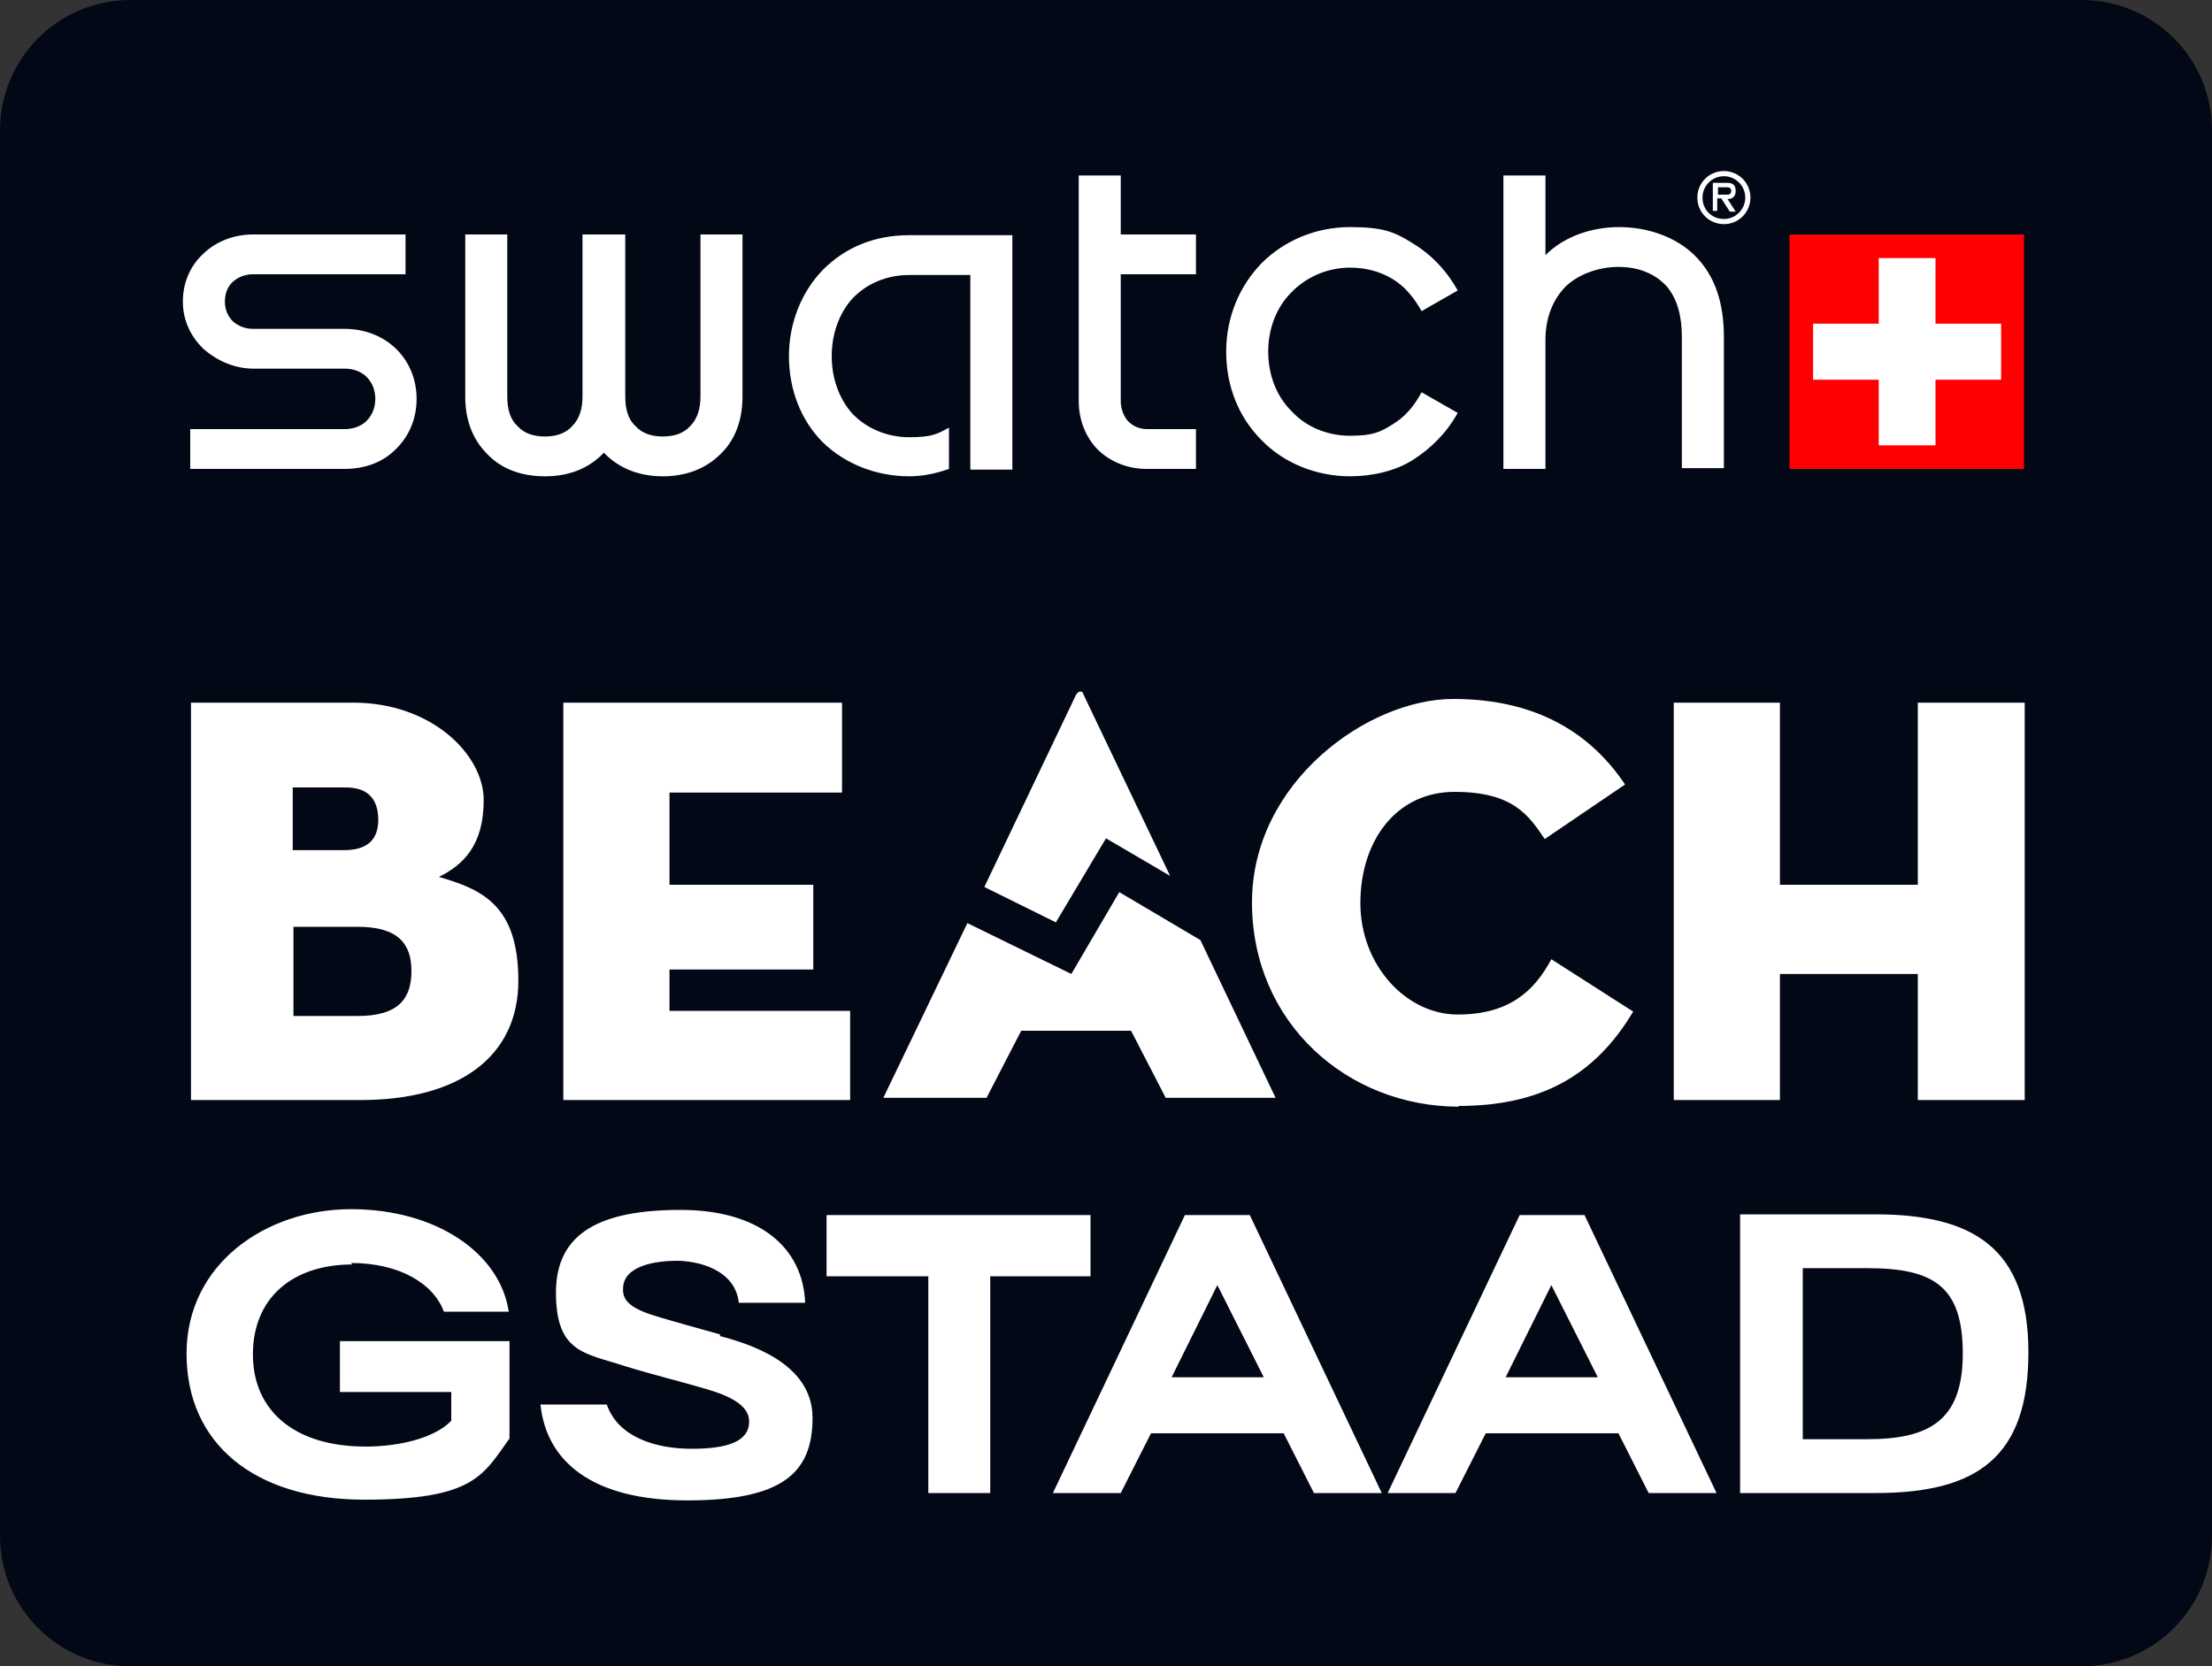
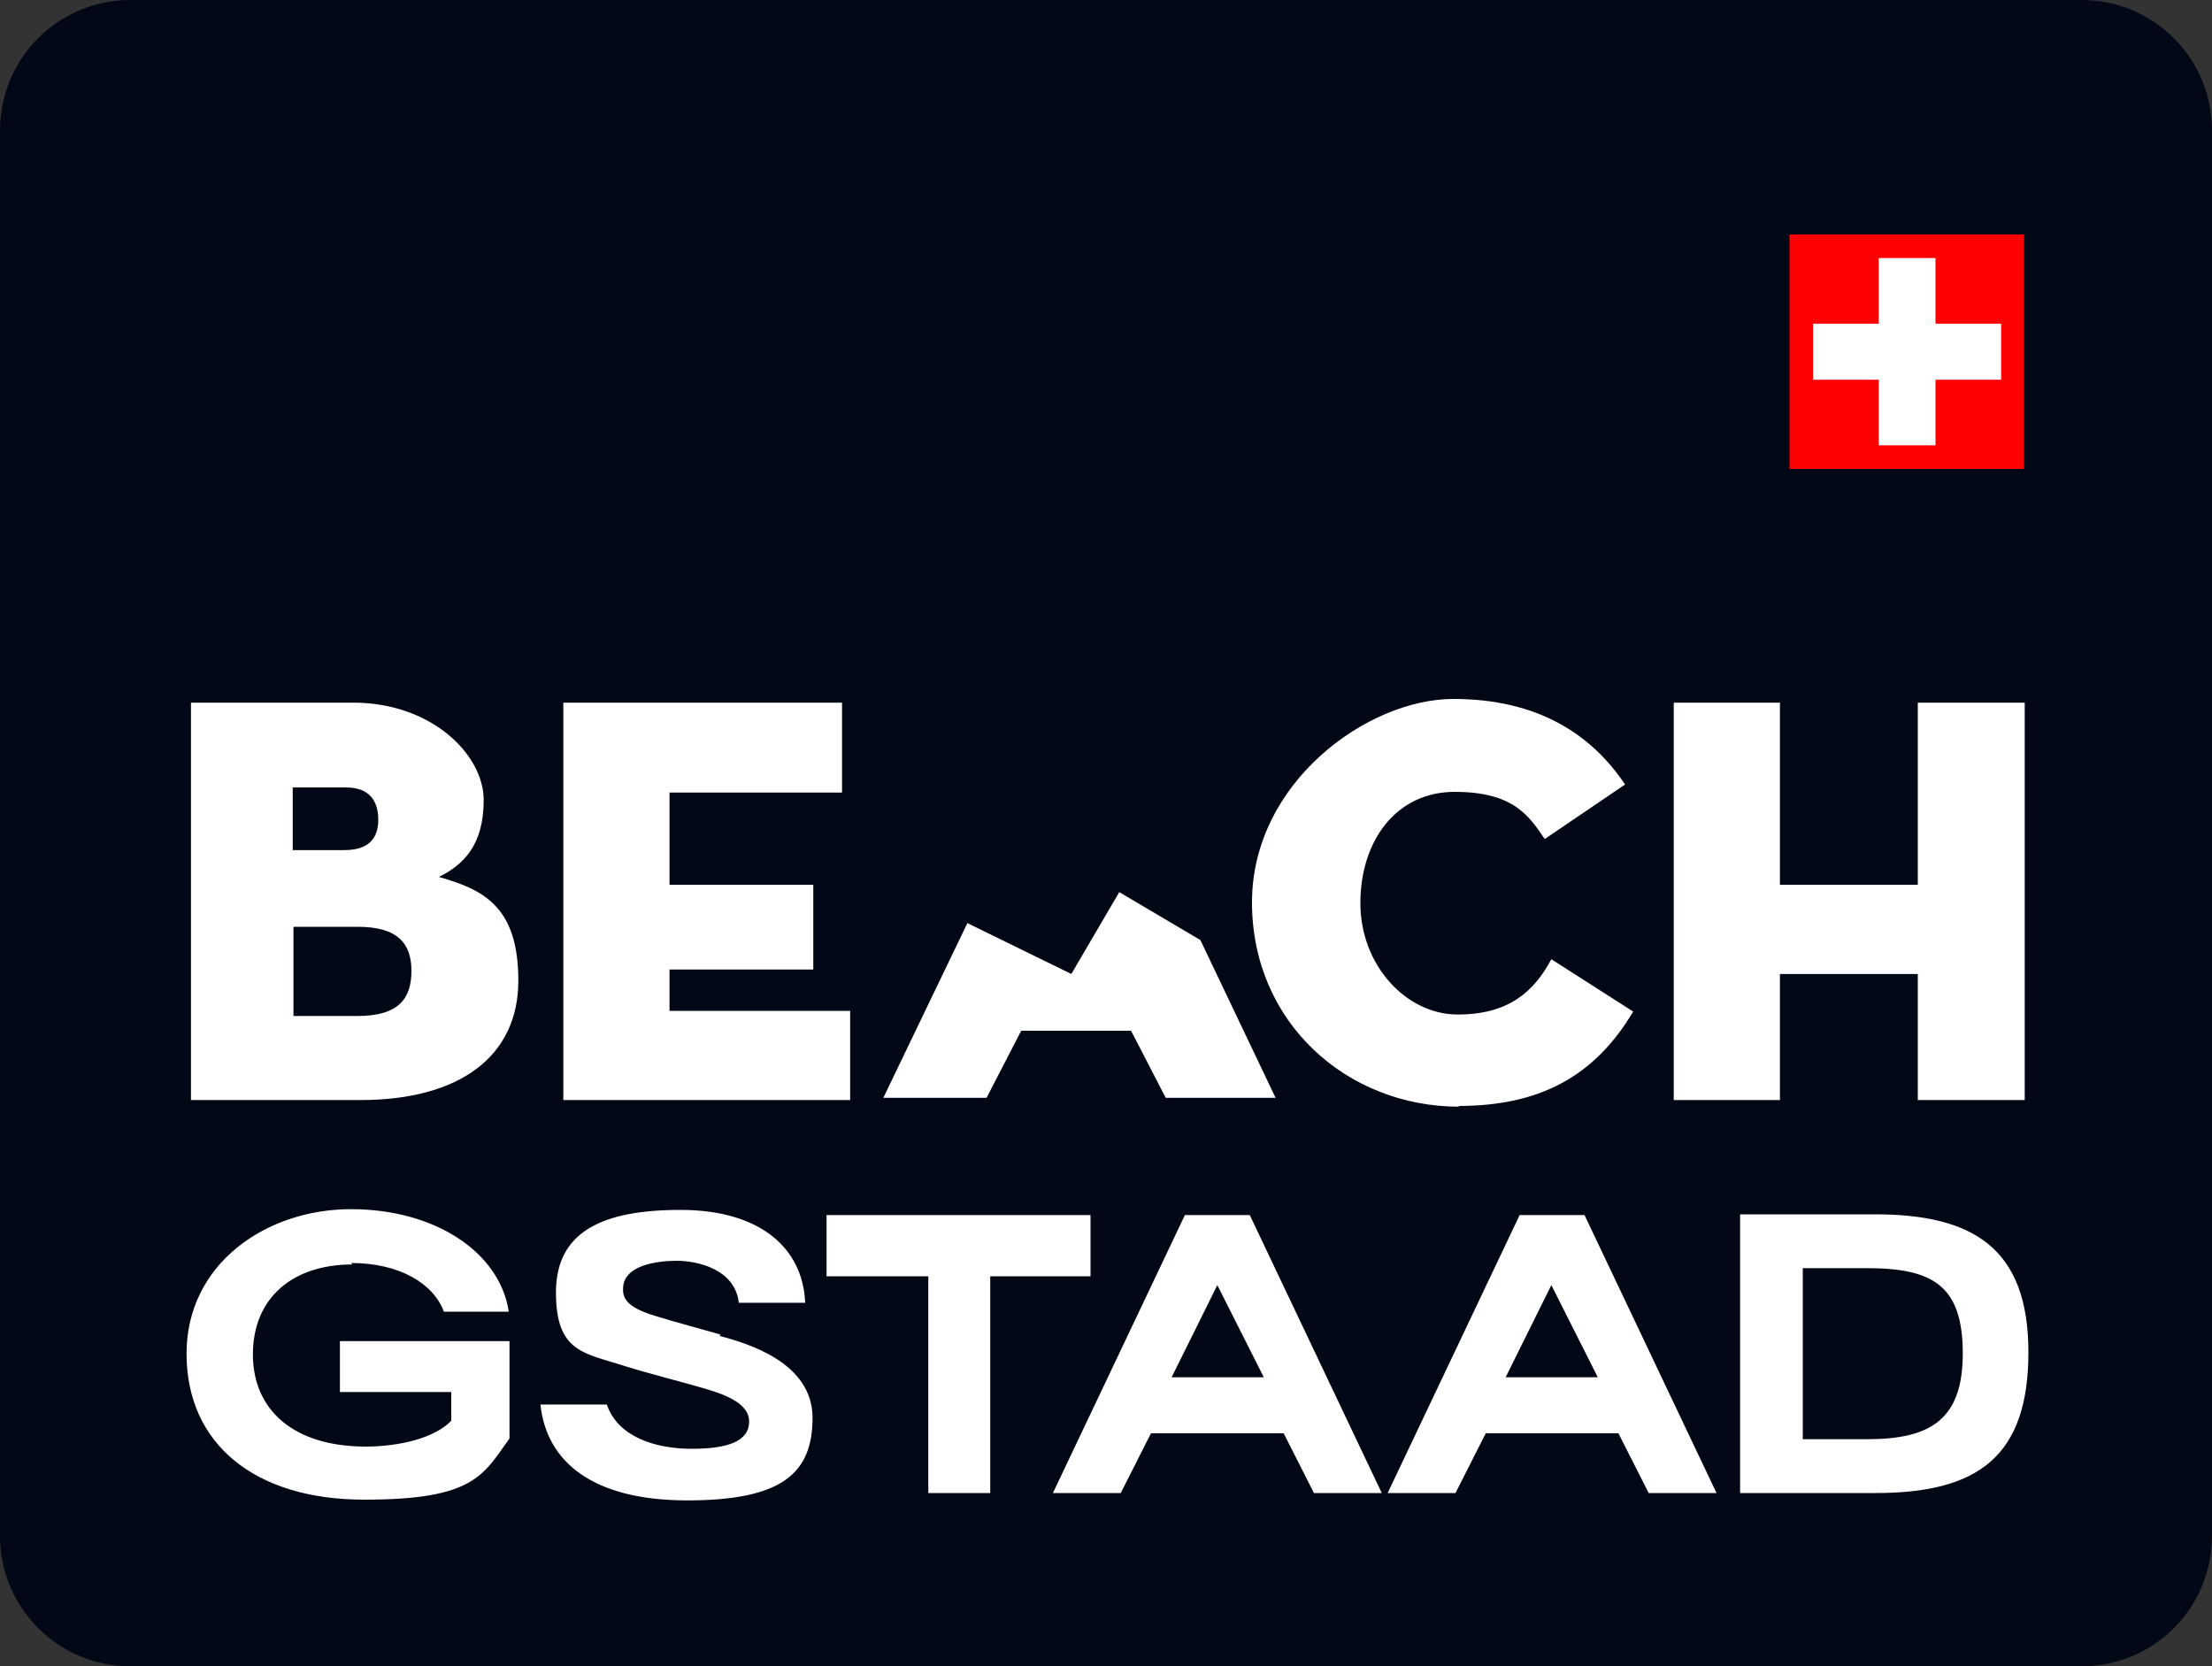
<svg xmlns="http://www.w3.org/2000/svg" id="Layer_1" version="1.1" viewBox="0 0 300 226">
  <rect x="0" y="0" width="300" height="226" fill="#333333" stroke="none" />
  <defs>
    <style>.st1{fill:#fff}</style>
  </defs>
  <path d="M282.3 226H17.7C7.9 226 0 218.1 0 208.3V17.7C0 7.9 7.9 0 17.7 0h264.6c9.8 0 17.7 7.9 17.7 17.7v190.6c0 9.8-7.9 17.7-17.7 17.7" style="fill:#020816" />
  <path d="M253.2 195.2h-8.7V172h8.7c9 0 13 2.4 13 11.6s-4.7 11.6-13 11.6m1.1-30.5H236v37.8h18.4c13.8 0 20.7-4.9 20.7-19.1s-7.6-18.7-20.8-18.7M97.7 181c-4.2-1.2-5.8-1.6-8.1-2.3-3.5-1-5.2-2-5.1-3.9 0-3.2 4.6-3.8 7.3-3.8s7.9 1.1 8.4 5.7h9c-.3-7.5-6.2-12.6-16.9-12.6s-16.9 3-16.9 11.2 3.9 8.2 9.4 10c3.2 1 8.3 2.3 9.6 2.7 3.3.9 7.2 2.1 7.2 4.8s-2.9 3.7-7.8 3.7-10-1.6-11.5-6h-9c.8 7.7 7 13 19.9 13s17-3.7 17-11.2-8.8-10.1-12.6-11.1M47.6 171.3c6.6 0 11.2 2.8 12.6 6.6H69c-1.2-8-9.9-13.9-21.4-13.9s-22.3 7.4-22.3 19.6 9.2 19.8 24.1 19.8 16.1-3.3 19.7-8.3v-13.2h-23v6.9h15.1v3.9c-2.3 2.4-7.2 3.5-11.6 3.5-9.7 0-15.3-4.9-15.3-12.5s5.3-12.2 13.5-12.2M158.9 186.8l6.2-12.5 6.3 12.5h-12.5Zm1.8-22-17.9 37.7h9.2l4.1-8.1h18l4.1 8.1h9.2l-17.9-37.7h-8.7ZM204.2 186.8l6.2-12.5 6.3 12.5h-12.5Zm1.9-22-17.9 37.7h9.2l4.1-8.1h18l4.1 8.1h9.2l-17.9-37.7h-8.7ZM147.9 164.8h-35.8v8.3h13.8v29.4h8.4v-29.4h13.6v-8.3zM115.3 137.1H90.8v-5.6h19.5V120H90.8v-12.5h23.4V95.3H76.4v53.9h38.9v-12.1zM197.8 150c10.9 0 18.4-3.9 23.7-12.8l-11.1-7.1c-2.3 4.3-5.7 7.5-12.7 7.5s-13.2-6.7-13.2-15.1 4.8-15.1 12.8-15.1 10.1 3.3 12.2 6.4l10.9-7.4c-4.5-6.7-11.7-11.6-23.3-11.6s-27.3 11.3-27.3 27.6 12.9 27.7 28.1 27.7M48.5 137.8h-8.7v-12.1h8.7c5.5 0 7.3 2.3 7.3 6s-1.7 6.1-7.3 6.1m-8.7-31h7.1c3.2 0 4.4 1.8 4.4 4.4s-1.4 4.1-4.6 4.1h-7v-8.5ZM59.4 119c3.5-1.7 6.2-4.4 6.2-10.5s-7-13.2-17.7-13.2h-22v53.9h23c13.4 0 21.4-5.9 21.4-16.2s-5-12.4-10.9-14.1M260.1 95.3V120h-18.7V95.3H227v53.9h14.4v-17.1h18.7v17.1h14.5V95.3h-14.5zM145.3 132.1l-14.1-6.9-11.4 23.7h14l4.7-9.1h14.9l4.7 9.1H173l-10.2-21.4-11-6.5-6.5 11.1z" class="st1" />
-   <path d="m146 94.1-12.5 26.2 9.7 4.8 6.8-11.4 8.7 5.1-11.8-24.7c0-.2-.2-.3-.3-.3-.2 0-.4 0-.6.4M209.6 23.8v10.8c2.5-2.5 6.2-3.8 10-3.8s7.7 1.3 10.3 3.9c2.7 2.7 3.9 6.4 3.9 11v17.8h-5.7V45.7c0-2.8-.6-5.1-2-6.8-1.6-1.8-3.9-2.7-6.6-2.7s-5.4 1-7.1 2.6c-1.8 1.8-2.8 4.3-2.8 7.3v17.5h-5.7V23.8h5.7ZM155.5 63.6c-2.6 0-5-1-6.7-2.7-1.6-1.7-2.5-4-2.5-6.5V23.8h5.7v8h10.2v5.4H152v17.2c0 .9.3 1.8.8 2.5.6.8 1.7 1.3 2.7 1.3h6.7v5.4h-6.7ZM84.8 31.8v22c0 1.7.4 3.1 1.4 4 .9 1 2.2 1.4 3.7 1.4s2.8-.4 3.7-1.4c1-1 1.4-2.4 1.4-4v-22h5.7v22c0 3.2-1 5.9-3 7.8-2 2-4.7 3-7.8 3s-5.9-1-8-3.2c-2.1 2.2-4.8 3.2-8 3.2s-5.9-1-7.8-3c-2-2-3-4.6-3-7.8v-22h5.7v22c0 1.7.4 3.1 1.4 4 .9 1 2.2 1.4 3.7 1.4s2.8-.4 3.7-1.4c1-1 1.4-2.4 1.4-4v-22h5.7ZM25.8 63.6v-5.4h21c1.1 0 2.2-.4 2.9-1.1.7-.7 1.2-1.7 1.2-3s-.5-2.3-1.2-3-1.8-1.1-2.9-1.1H34.4c-2.5 0-4.8-1-6.6-2.5-1.8-1.6-3-3.9-3-6.6s1.1-5 2.9-6.6c1.7-1.6 4.1-2.5 6.6-2.5H55v5.4H34.3c-1.1 0-2 .4-2.7 1-.7.6-1.1 1.6-1.1 2.7s.4 2 1.1 2.7c.7.6 1.6 1 2.7 1h12.4c2.8 0 5.2 1 6.9 2.6 1.8 1.7 2.9 4.1 2.9 6.9s-1.1 5.2-2.9 6.9c-1.7 1.7-4.1 2.6-6.9 2.6h-21ZM128.7 63.6c-1.7.6-3.5 1-5.4 1-4.5 0-8.7-1.7-11.7-4.6-3-3-4.6-7.2-4.6-11.7s1.7-8.7 4.6-11.7c3-3 6.9-4.7 11.7-4.7h14v31.8h-5.7V37.3h-8.3c-3.1 0-5.8 1.2-7.7 3.2-1.8 2-2.8 4.8-2.8 7.8s1 5.8 2.8 7.8c1.9 2 4.7 3.2 7.7 3.2s3.8-.4 5.4-1.3v5.7ZM172 47.7c0 3.1 1.1 6 3.1 8 2 2.2 4.9 3.4 8 3.4s4.1-.5 5.7-1.5c1.7-1 3-2.5 4-4.4l4.9 2.8c-1.5 2.7-3.6 4.8-6.1 6.4-2.4 1.5-5.5 2.2-8.5 2.2-4.6 0-9-1.8-12-4.9-3.1-3.1-4.8-7.3-4.8-12s1.8-8.9 4.8-12c3.1-3.1 7.4-4.9 12-4.9s6.1.7 8.5 2.2c2.5 1.5 4.6 3.7 6.1 6.4l-4.9 2.8c-1-1.8-2.3-3.4-4-4.4-1.7-1-3.6-1.5-5.7-1.5-3.1 0-6 1.3-8 3.4-2 2-3.1 4.9-3.1 8M234.3 26.4c.3 0 .5-.2.5-.5s-.2-.5-.5-.5H233v1h1.3Zm-.8.5h-.6v1.7h-.6v-3.8h2c.8 0 1.1.4 1.1 1.1s-.4 1.1-1.1 1.1l1.1 1.7h-.8l-1.1-1.7Zm-2.6-.1c0 1.7 1.3 2.9 2.9 2.9s2.9-1.3 2.9-2.9-1.3-2.9-2.9-2.9-2.9 1.3-2.9 2.9m-.7 0c0-2 1.6-3.6 3.6-3.6s3.6 1.6 3.6 3.6-1.6 3.6-3.6 3.6-3.6-1.6-3.6-3.6" class="st1" />
  <path d="M242.7 31.8h31.8v31.8h-31.8z" style="fill:#ff0001" />
  <path d="M262.5 43.9V35h-7.7v8.9h-8.9v7.6h8.9v8.9h7.7v-8.9h8.9v-7.6h-8.9z" class="st1" />
</svg>